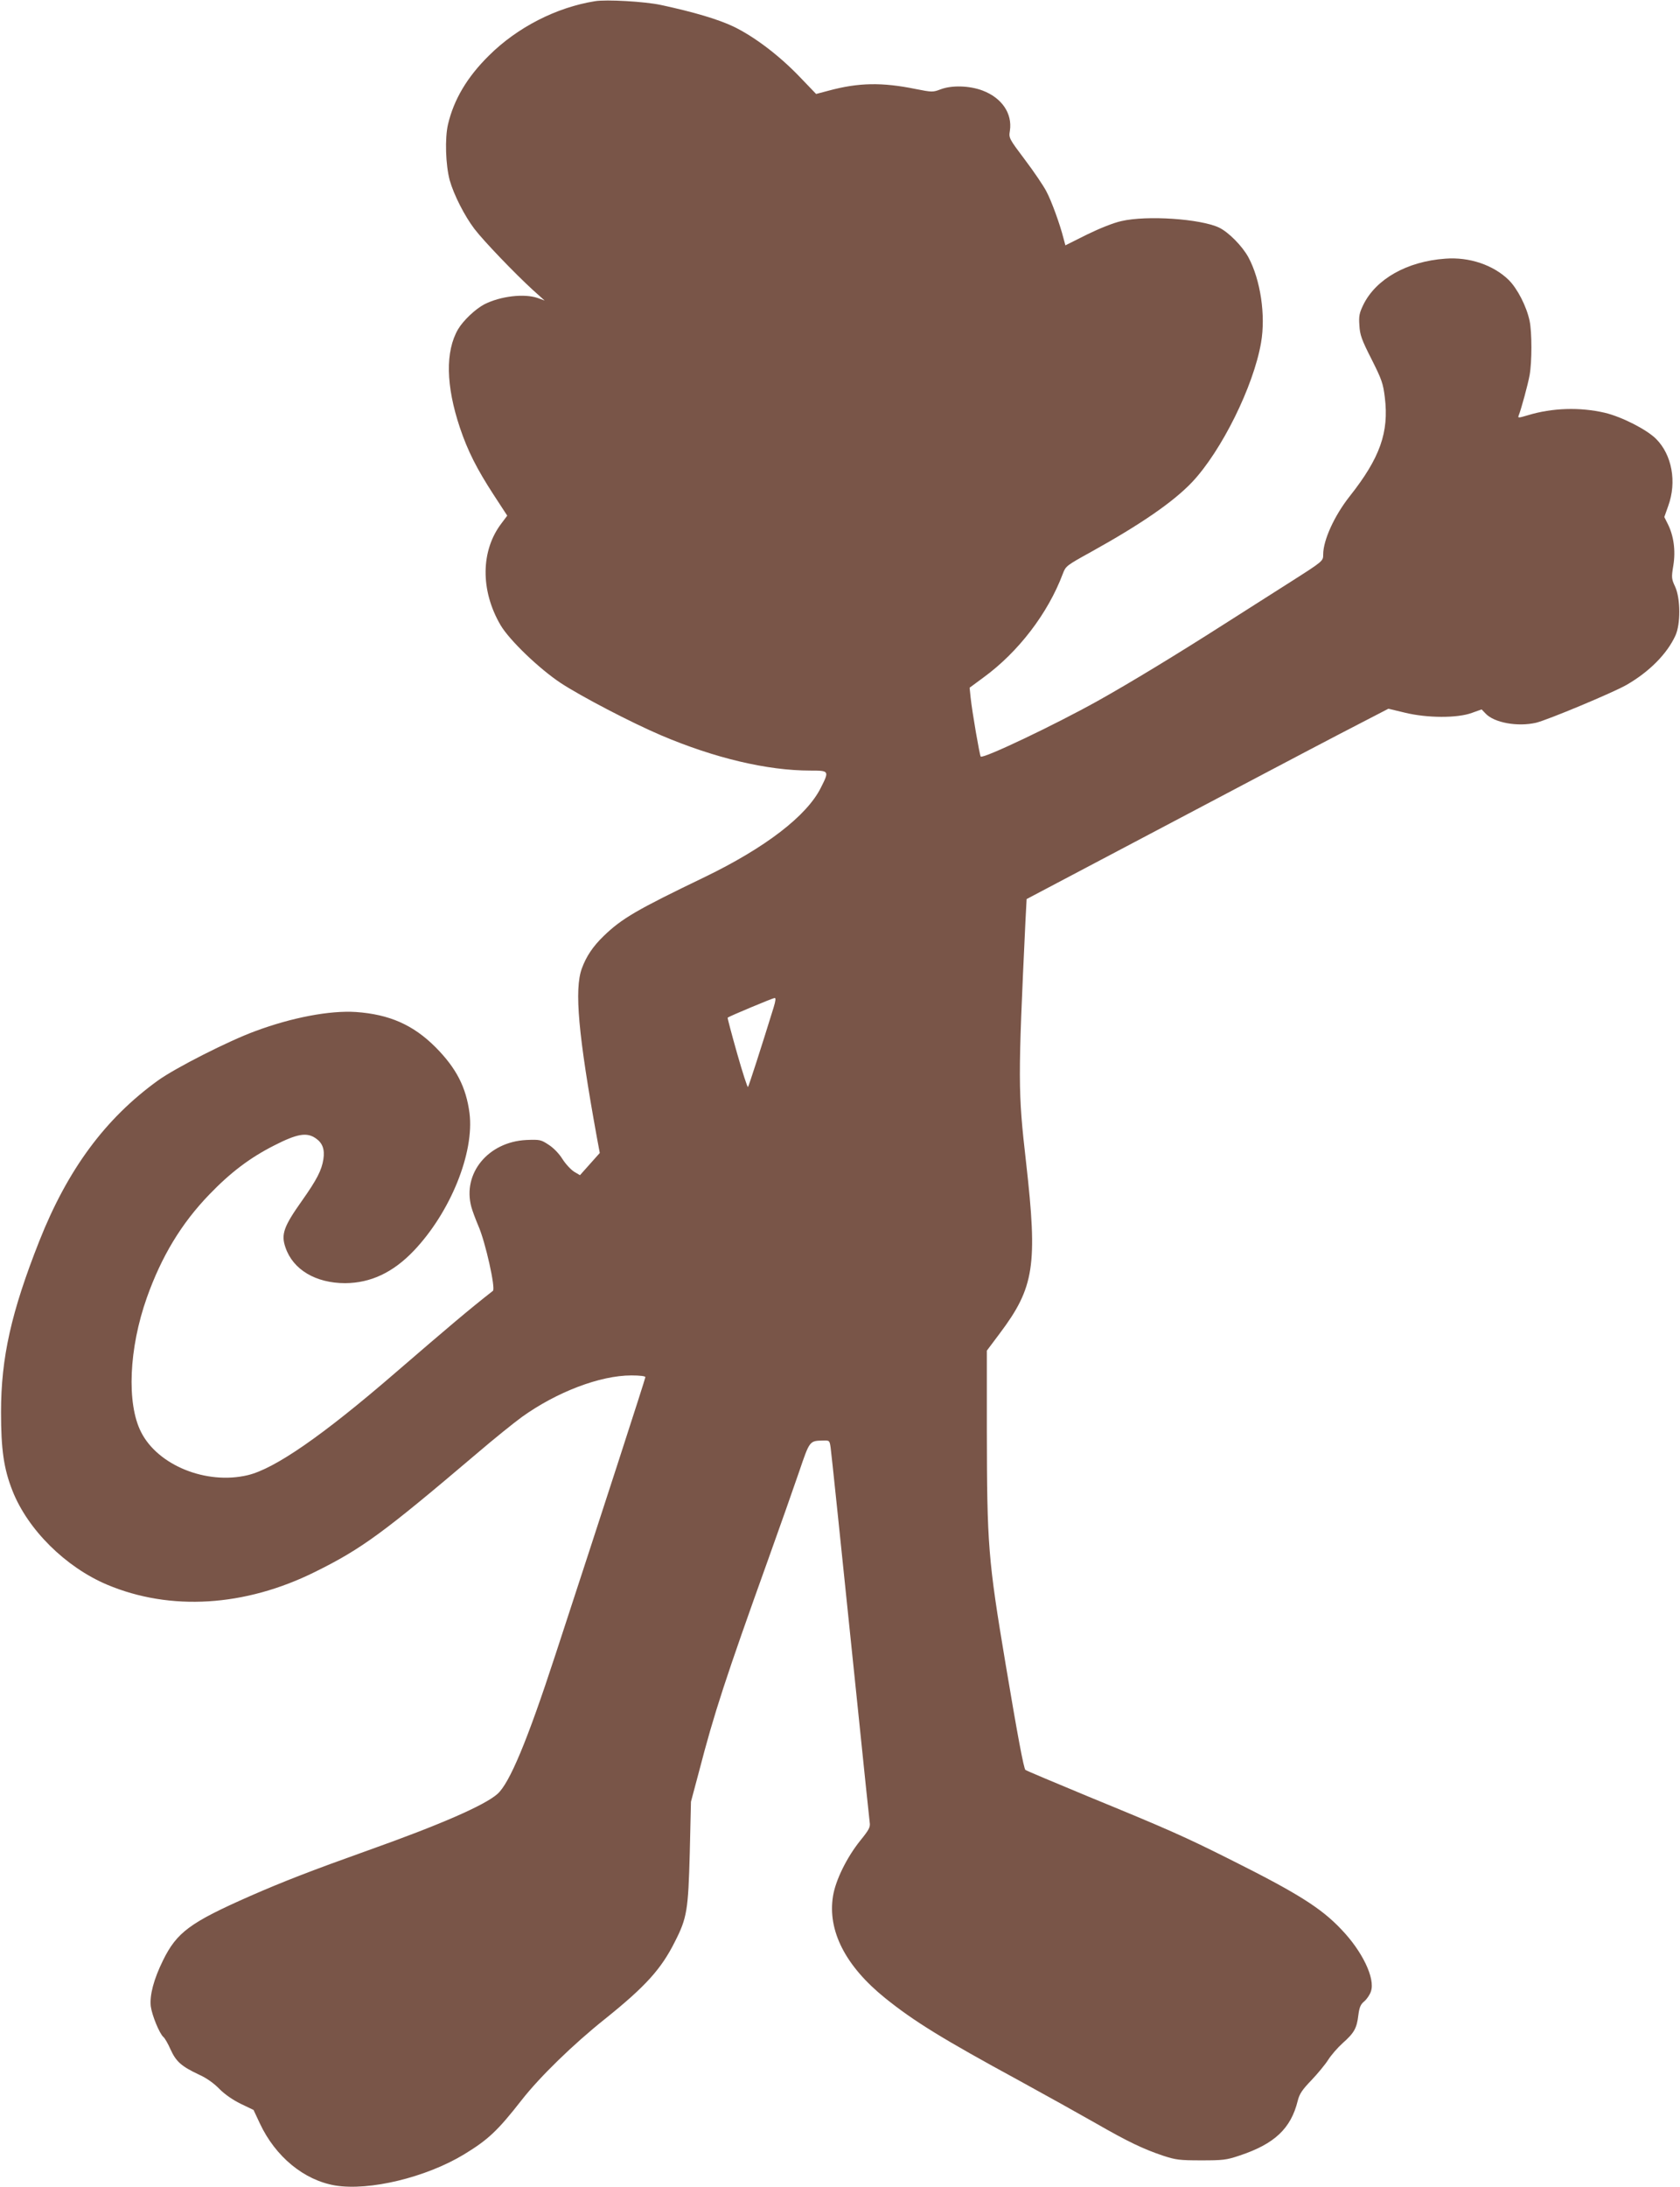
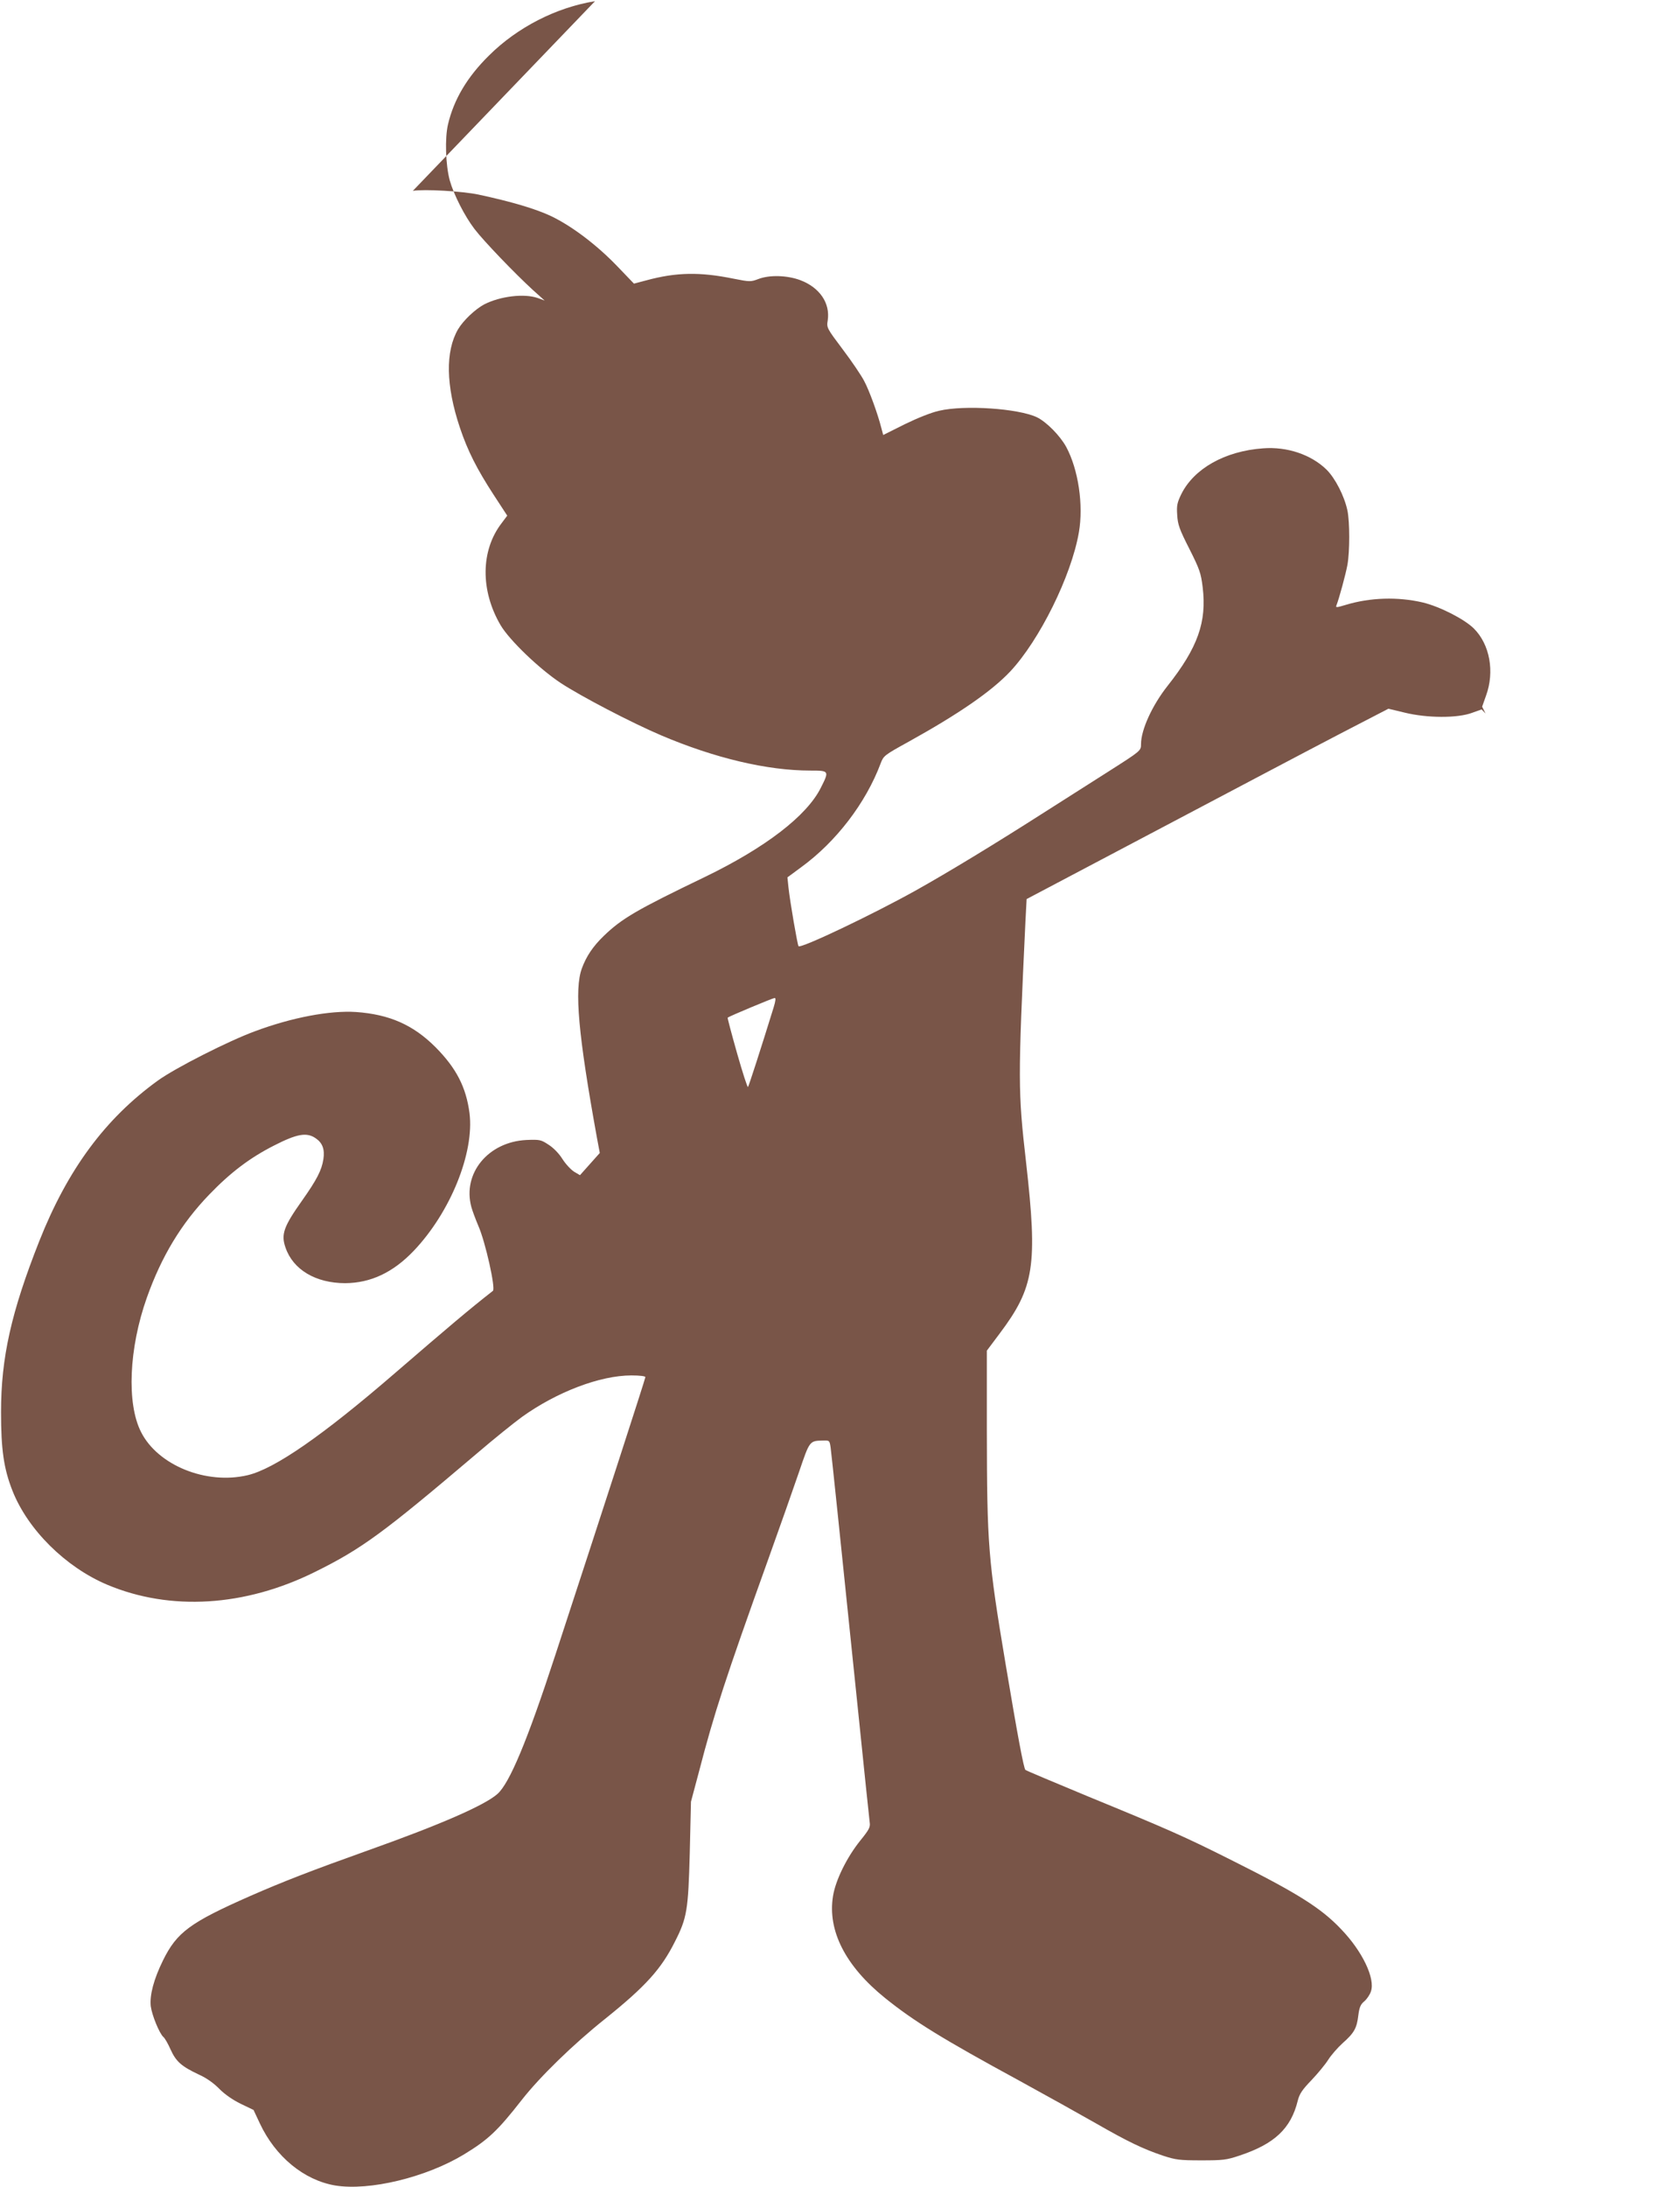
<svg xmlns="http://www.w3.org/2000/svg" version="1.0" width="984pt" height="1280pt" viewBox="0 0 984 1280" preserveAspectRatio="xMidYMid meet">
  <g transform="translate(0,1280) scale(0.1,-0.1)" fill="#795548" stroke="none">
-     <path d="M3485 12793 c-226 -36 -455 -153 -621 -318 -128 -126 -206 -258 -240 -403 -19 -81 -14 -237 10 -327 24 -85 87 -209 145 -285 55 -72 238 -262 343 -358 l68 -61 -41 15 c-79 27 -217 11 -312 -37 -53 -28 -123 -94 -154 -146 -75 -129 -72 -330 11 -577 45 -134 99 -241 198 -393 l79 -121 -33 -44 c-123 -160 -125 -394 -6 -597 52 -88 226 -255 353 -339 119 -78 414 -232 588 -306 313 -133 621 -206 873 -206 111 0 112 -1 62 -100 -82 -165 -325 -351 -678 -522 -401 -193 -487 -243 -594 -346 -63 -61 -102 -119 -128 -190 -45 -123 -21 -388 88 -989 l17 -91 -58 -65 -58 -65 -34 20 c-19 12 -50 45 -69 75 -20 32 -53 66 -82 84 -44 29 -51 30 -129 27 -224 -11 -376 -196 -322 -393 6 -22 24 -70 40 -108 42 -94 103 -369 86 -382 -142 -111 -262 -213 -572 -480 -426 -368 -707 -562 -865 -599 -242 -57 -526 58 -624 253 -85 167 -71 490 34 786 86 242 202 434 365 603 125 130 239 216 381 288 135 69 191 78 243 42 40 -27 54 -65 45 -123 -10 -64 -38 -119 -125 -242 -107 -151 -124 -197 -97 -274 44 -130 177 -209 350 -209 149 1 280 62 402 190 214 225 355 573 326 805 -20 152 -77 263 -199 386 -131 131 -270 192 -466 206 -153 10 -375 -32 -590 -112 -156 -57 -469 -216 -570 -289 -309 -223 -529 -521 -695 -940 -164 -415 -224 -681 -224 -1001 0 -218 16 -331 67 -460 90 -228 311 -447 555 -550 369 -155 806 -129 1217 75 275 136 400 228 949 694 97 83 215 178 263 213 204 146 457 243 641 243 50 0 82 -4 82 -10 0 -9 -255 -795 -527 -1625 -165 -505 -269 -753 -340 -815 -75 -66 -333 -179 -758 -330 -328 -117 -496 -182 -690 -267 -352 -155 -429 -212 -510 -376 -55 -112 -79 -204 -72 -269 7 -53 51 -160 74 -180 8 -6 27 -39 42 -73 32 -71 64 -99 166 -147 45 -20 88 -51 120 -84 32 -32 78 -64 125 -87 l75 -36 37 -79 c91 -194 258 -332 441 -363 200 -33 532 47 755 182 141 86 196 137 339 320 106 135 300 324 487 473 238 191 329 292 409 452 71 139 78 185 87 519 l7 300 47 176 c89 343 155 545 406 1244 67 187 148 416 180 510 63 185 61 182 142 184 36 1 37 0 43 -41 6 -45 52 -486 160 -1533 35 -346 67 -644 69 -662 4 -27 -4 -42 -55 -105 -79 -98 -145 -232 -160 -325 -33 -203 73 -410 305 -597 169 -136 336 -239 785 -483 157 -86 360 -199 451 -251 185 -106 274 -149 393 -189 74 -24 96 -27 222 -27 127 0 148 2 225 28 205 68 301 158 341 321 10 40 26 64 80 120 37 39 81 92 98 119 17 27 55 71 86 99 67 59 82 87 91 163 6 46 13 63 35 81 15 13 33 39 39 59 25 75 -50 233 -174 362 -119 126 -259 213 -651 409 -267 134 -367 178 -830 368 -198 82 -364 152 -369 156 -10 9 -46 201 -116 619 -103 614 -109 698 -110 1370 l0 465 75 100 c203 270 223 398 155 1000 -48 420 -48 479 -4 1411 l7 132 436 230 c931 491 1125 594 1399 737 l284 147 96 -23 c130 -32 309 -33 394 -1 l56 20 23 -24 c50 -54 188 -79 296 -54 67 16 448 175 529 221 134 77 238 182 287 289 31 67 30 216 -1 285 -22 47 -23 54 -11 126 14 87 2 174 -33 243 l-20 40 23 65 c51 140 22 299 -71 392 -55 55 -200 129 -300 153 -146 34 -308 29 -450 -14 -57 -17 -61 -17 -55 -2 15 38 54 181 64 236 14 78 14 251 0 318 -18 85 -71 188 -122 239 -90 88 -231 136 -372 125 -224 -16 -406 -119 -480 -270 -23 -48 -27 -65 -23 -120 3 -56 13 -84 71 -198 60 -119 68 -142 78 -224 25 -204 -28 -354 -206 -579 -90 -114 -155 -257 -155 -340 0 -39 0 -39 -190 -160 -85 -54 -261 -166 -390 -248 -277 -177 -552 -344 -740 -449 -253 -141 -671 -340 -686 -326 -6 7 -50 260 -59 345 l-6 58 80 59 c205 149 379 376 466 608 17 45 21 48 164 127 294 163 484 294 594 410 172 183 359 560 403 815 28 160 -3 368 -74 500 -36 66 -116 147 -172 174 -108 51 -422 73 -572 38 -46 -10 -126 -42 -202 -79 l-126 -63 -11 41 c-20 80 -71 221 -101 276 -16 31 -72 114 -125 184 -94 125 -95 127 -88 170 15 101 -47 192 -160 235 -77 29 -181 32 -246 7 -45 -17 -50 -17 -146 2 -197 40 -334 38 -511 -10 l-72 -19 -97 101 c-121 126 -266 235 -386 293 -90 43 -235 86 -427 127 -93 20 -320 33 -385 22z m1046 -5890 c-72 -233 -145 -459 -150 -465 -3 -4 -32 85 -64 198 -32 113 -57 207 -55 208 9 8 265 115 275 115 8 1 6 -17 -6 -56z" />
+     <path d="M3485 12793 c-226 -36 -455 -153 -621 -318 -128 -126 -206 -258 -240 -403 -19 -81 -14 -237 10 -327 24 -85 87 -209 145 -285 55 -72 238 -262 343 -358 l68 -61 -41 15 c-79 27 -217 11 -312 -37 -53 -28 -123 -94 -154 -146 -75 -129 -72 -330 11 -577 45 -134 99 -241 198 -393 l79 -121 -33 -44 c-123 -160 -125 -394 -6 -597 52 -88 226 -255 353 -339 119 -78 414 -232 588 -306 313 -133 621 -206 873 -206 111 0 112 -1 62 -100 -82 -165 -325 -351 -678 -522 -401 -193 -487 -243 -594 -346 -63 -61 -102 -119 -128 -190 -45 -123 -21 -388 88 -989 l17 -91 -58 -65 -58 -65 -34 20 c-19 12 -50 45 -69 75 -20 32 -53 66 -82 84 -44 29 -51 30 -129 27 -224 -11 -376 -196 -322 -393 6 -22 24 -70 40 -108 42 -94 103 -369 86 -382 -142 -111 -262 -213 -572 -480 -426 -368 -707 -562 -865 -599 -242 -57 -526 58 -624 253 -85 167 -71 490 34 786 86 242 202 434 365 603 125 130 239 216 381 288 135 69 191 78 243 42 40 -27 54 -65 45 -123 -10 -64 -38 -119 -125 -242 -107 -151 -124 -197 -97 -274 44 -130 177 -209 350 -209 149 1 280 62 402 190 214 225 355 573 326 805 -20 152 -77 263 -199 386 -131 131 -270 192 -466 206 -153 10 -375 -32 -590 -112 -156 -57 -469 -216 -570 -289 -309 -223 -529 -521 -695 -940 -164 -415 -224 -681 -224 -1001 0 -218 16 -331 67 -460 90 -228 311 -447 555 -550 369 -155 806 -129 1217 75 275 136 400 228 949 694 97 83 215 178 263 213 204 146 457 243 641 243 50 0 82 -4 82 -10 0 -9 -255 -795 -527 -1625 -165 -505 -269 -753 -340 -815 -75 -66 -333 -179 -758 -330 -328 -117 -496 -182 -690 -267 -352 -155 -429 -212 -510 -376 -55 -112 -79 -204 -72 -269 7 -53 51 -160 74 -180 8 -6 27 -39 42 -73 32 -71 64 -99 166 -147 45 -20 88 -51 120 -84 32 -32 78 -64 125 -87 l75 -36 37 -79 c91 -194 258 -332 441 -363 200 -33 532 47 755 182 141 86 196 137 339 320 106 135 300 324 487 473 238 191 329 292 409 452 71 139 78 185 87 519 l7 300 47 176 c89 343 155 545 406 1244 67 187 148 416 180 510 63 185 61 182 142 184 36 1 37 0 43 -41 6 -45 52 -486 160 -1533 35 -346 67 -644 69 -662 4 -27 -4 -42 -55 -105 -79 -98 -145 -232 -160 -325 -33 -203 73 -410 305 -597 169 -136 336 -239 785 -483 157 -86 360 -199 451 -251 185 -106 274 -149 393 -189 74 -24 96 -27 222 -27 127 0 148 2 225 28 205 68 301 158 341 321 10 40 26 64 80 120 37 39 81 92 98 119 17 27 55 71 86 99 67 59 82 87 91 163 6 46 13 63 35 81 15 13 33 39 39 59 25 75 -50 233 -174 362 -119 126 -259 213 -651 409 -267 134 -367 178 -830 368 -198 82 -364 152 -369 156 -10 9 -46 201 -116 619 -103 614 -109 698 -110 1370 l0 465 75 100 c203 270 223 398 155 1000 -48 420 -48 479 -4 1411 l7 132 436 230 c931 491 1125 594 1399 737 l284 147 96 -23 c130 -32 309 -33 394 -1 l56 20 23 -24 l-20 40 23 65 c51 140 22 299 -71 392 -55 55 -200 129 -300 153 -146 34 -308 29 -450 -14 -57 -17 -61 -17 -55 -2 15 38 54 181 64 236 14 78 14 251 0 318 -18 85 -71 188 -122 239 -90 88 -231 136 -372 125 -224 -16 -406 -119 -480 -270 -23 -48 -27 -65 -23 -120 3 -56 13 -84 71 -198 60 -119 68 -142 78 -224 25 -204 -28 -354 -206 -579 -90 -114 -155 -257 -155 -340 0 -39 0 -39 -190 -160 -85 -54 -261 -166 -390 -248 -277 -177 -552 -344 -740 -449 -253 -141 -671 -340 -686 -326 -6 7 -50 260 -59 345 l-6 58 80 59 c205 149 379 376 466 608 17 45 21 48 164 127 294 163 484 294 594 410 172 183 359 560 403 815 28 160 -3 368 -74 500 -36 66 -116 147 -172 174 -108 51 -422 73 -572 38 -46 -10 -126 -42 -202 -79 l-126 -63 -11 41 c-20 80 -71 221 -101 276 -16 31 -72 114 -125 184 -94 125 -95 127 -88 170 15 101 -47 192 -160 235 -77 29 -181 32 -246 7 -45 -17 -50 -17 -146 2 -197 40 -334 38 -511 -10 l-72 -19 -97 101 c-121 126 -266 235 -386 293 -90 43 -235 86 -427 127 -93 20 -320 33 -385 22z m1046 -5890 c-72 -233 -145 -459 -150 -465 -3 -4 -32 85 -64 198 -32 113 -57 207 -55 208 9 8 265 115 275 115 8 1 6 -17 -6 -56z" />
  </g>
</svg>